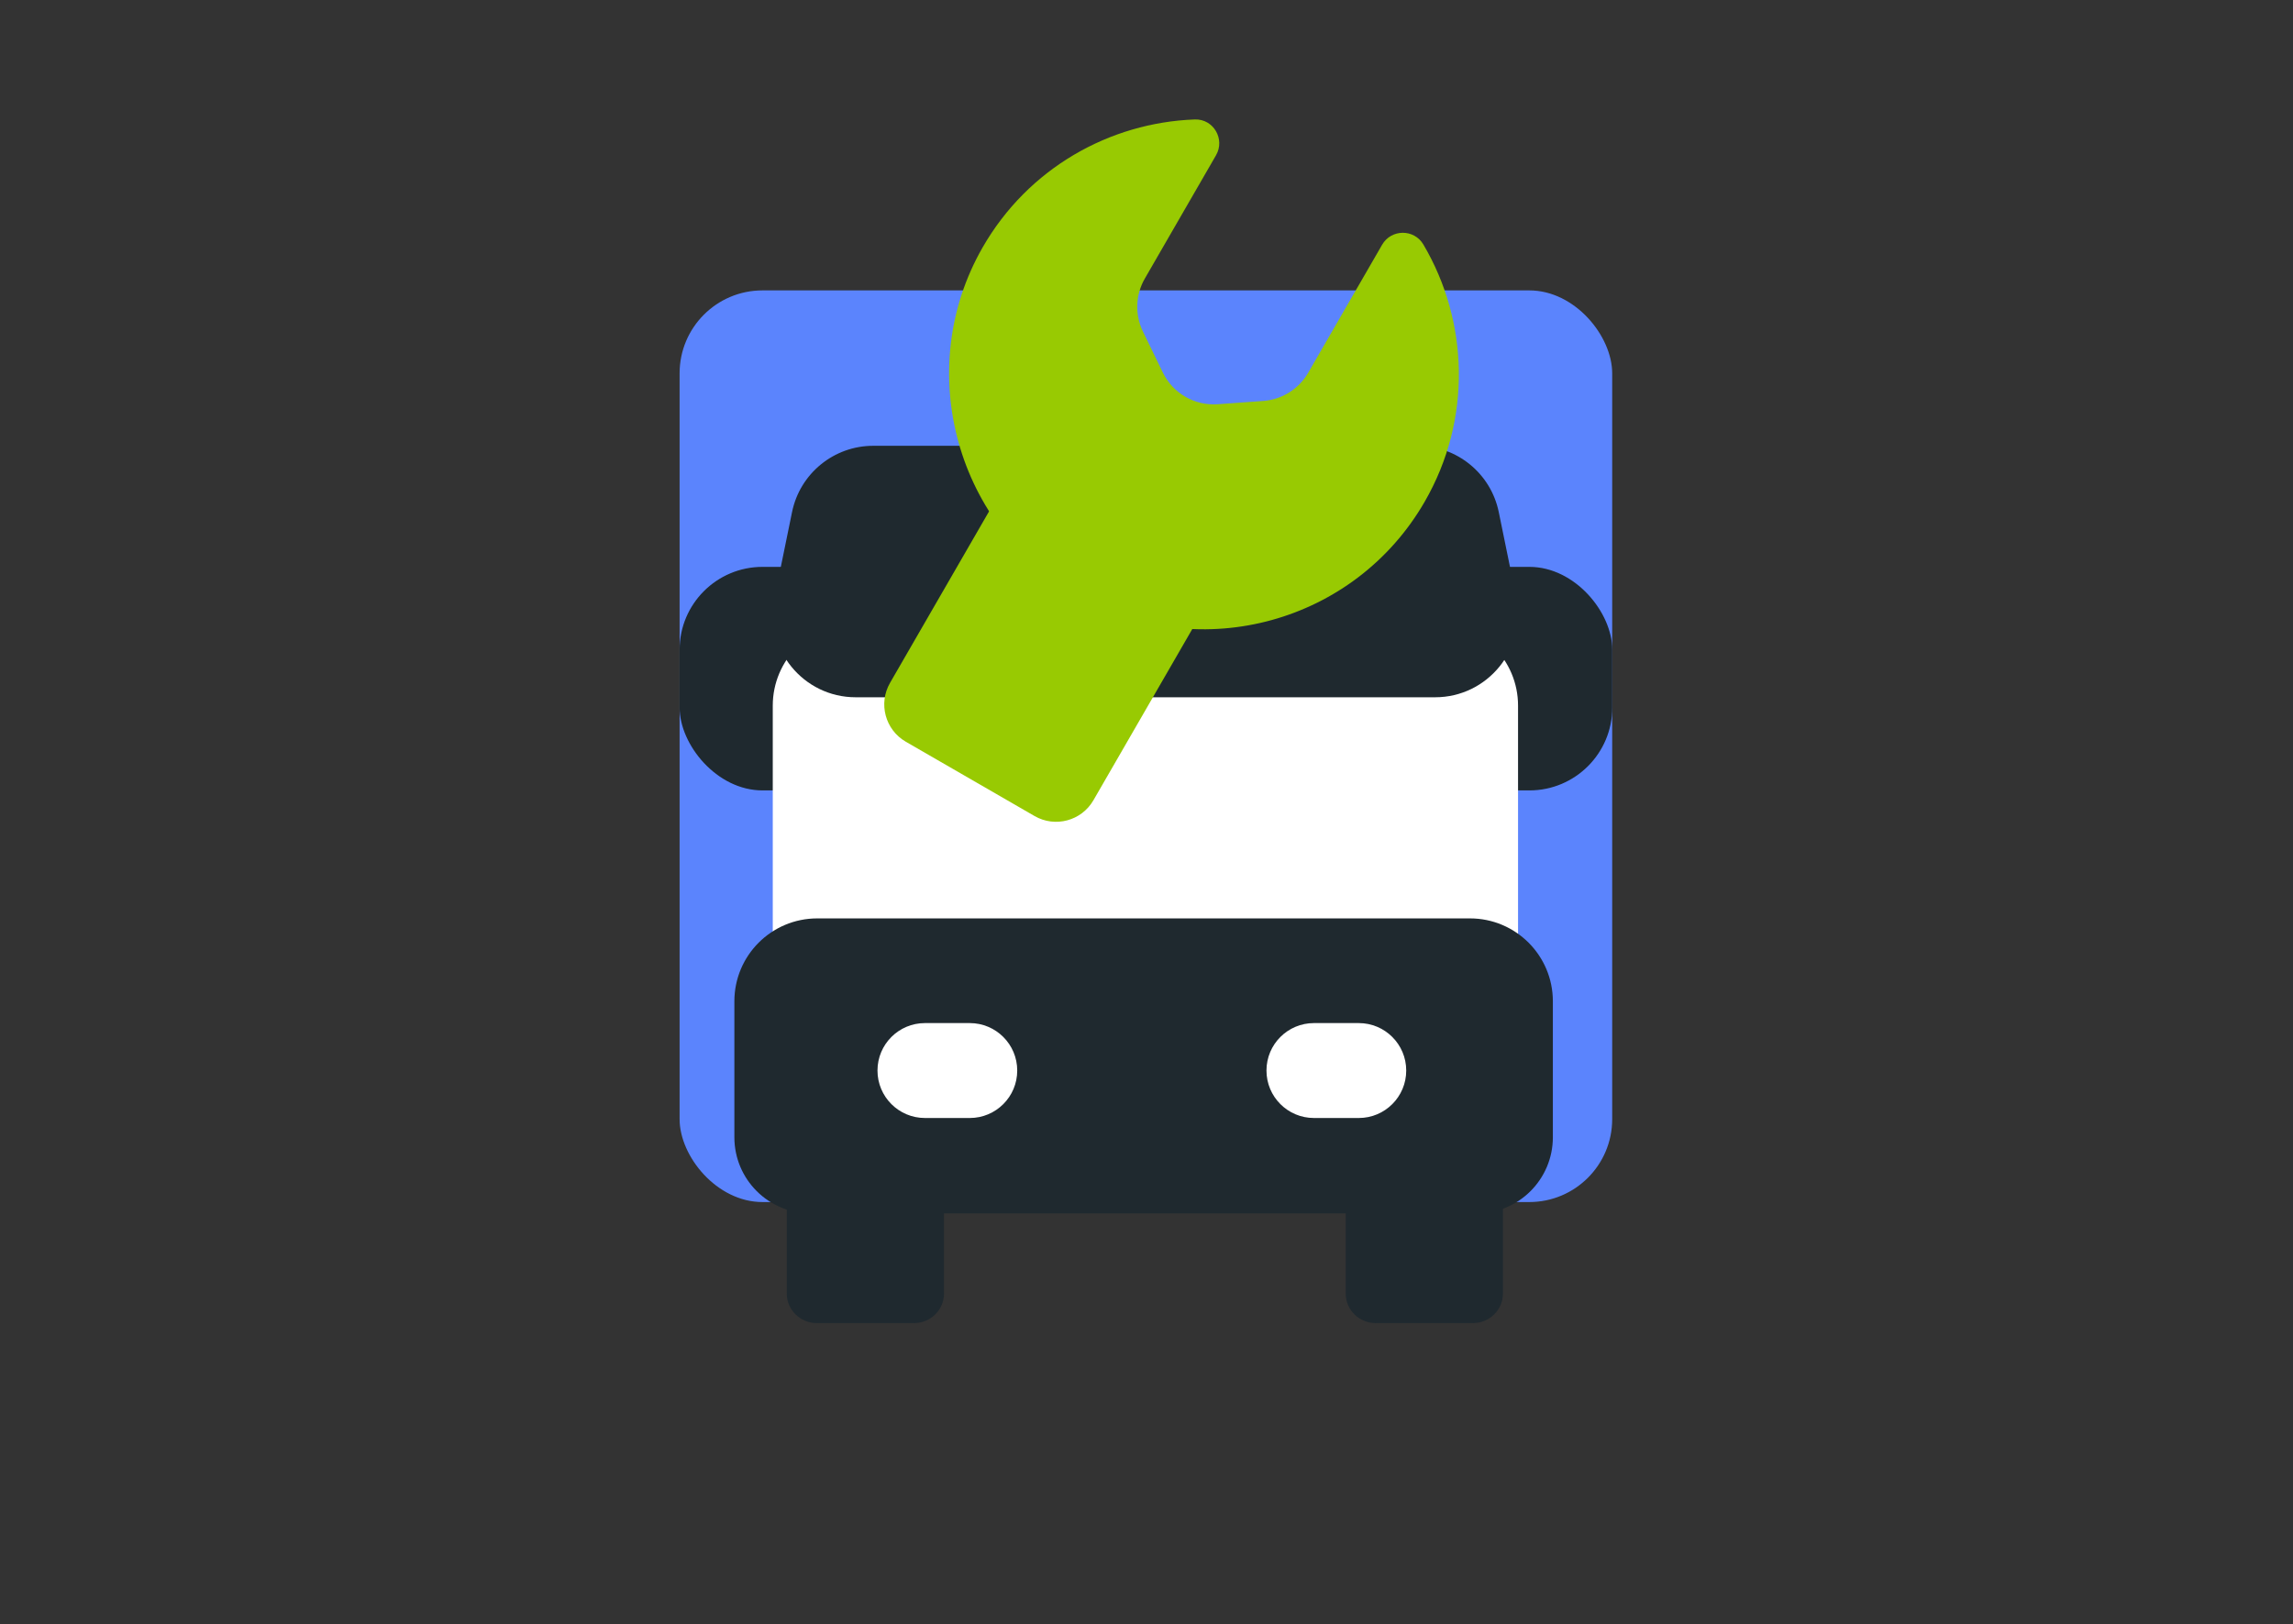
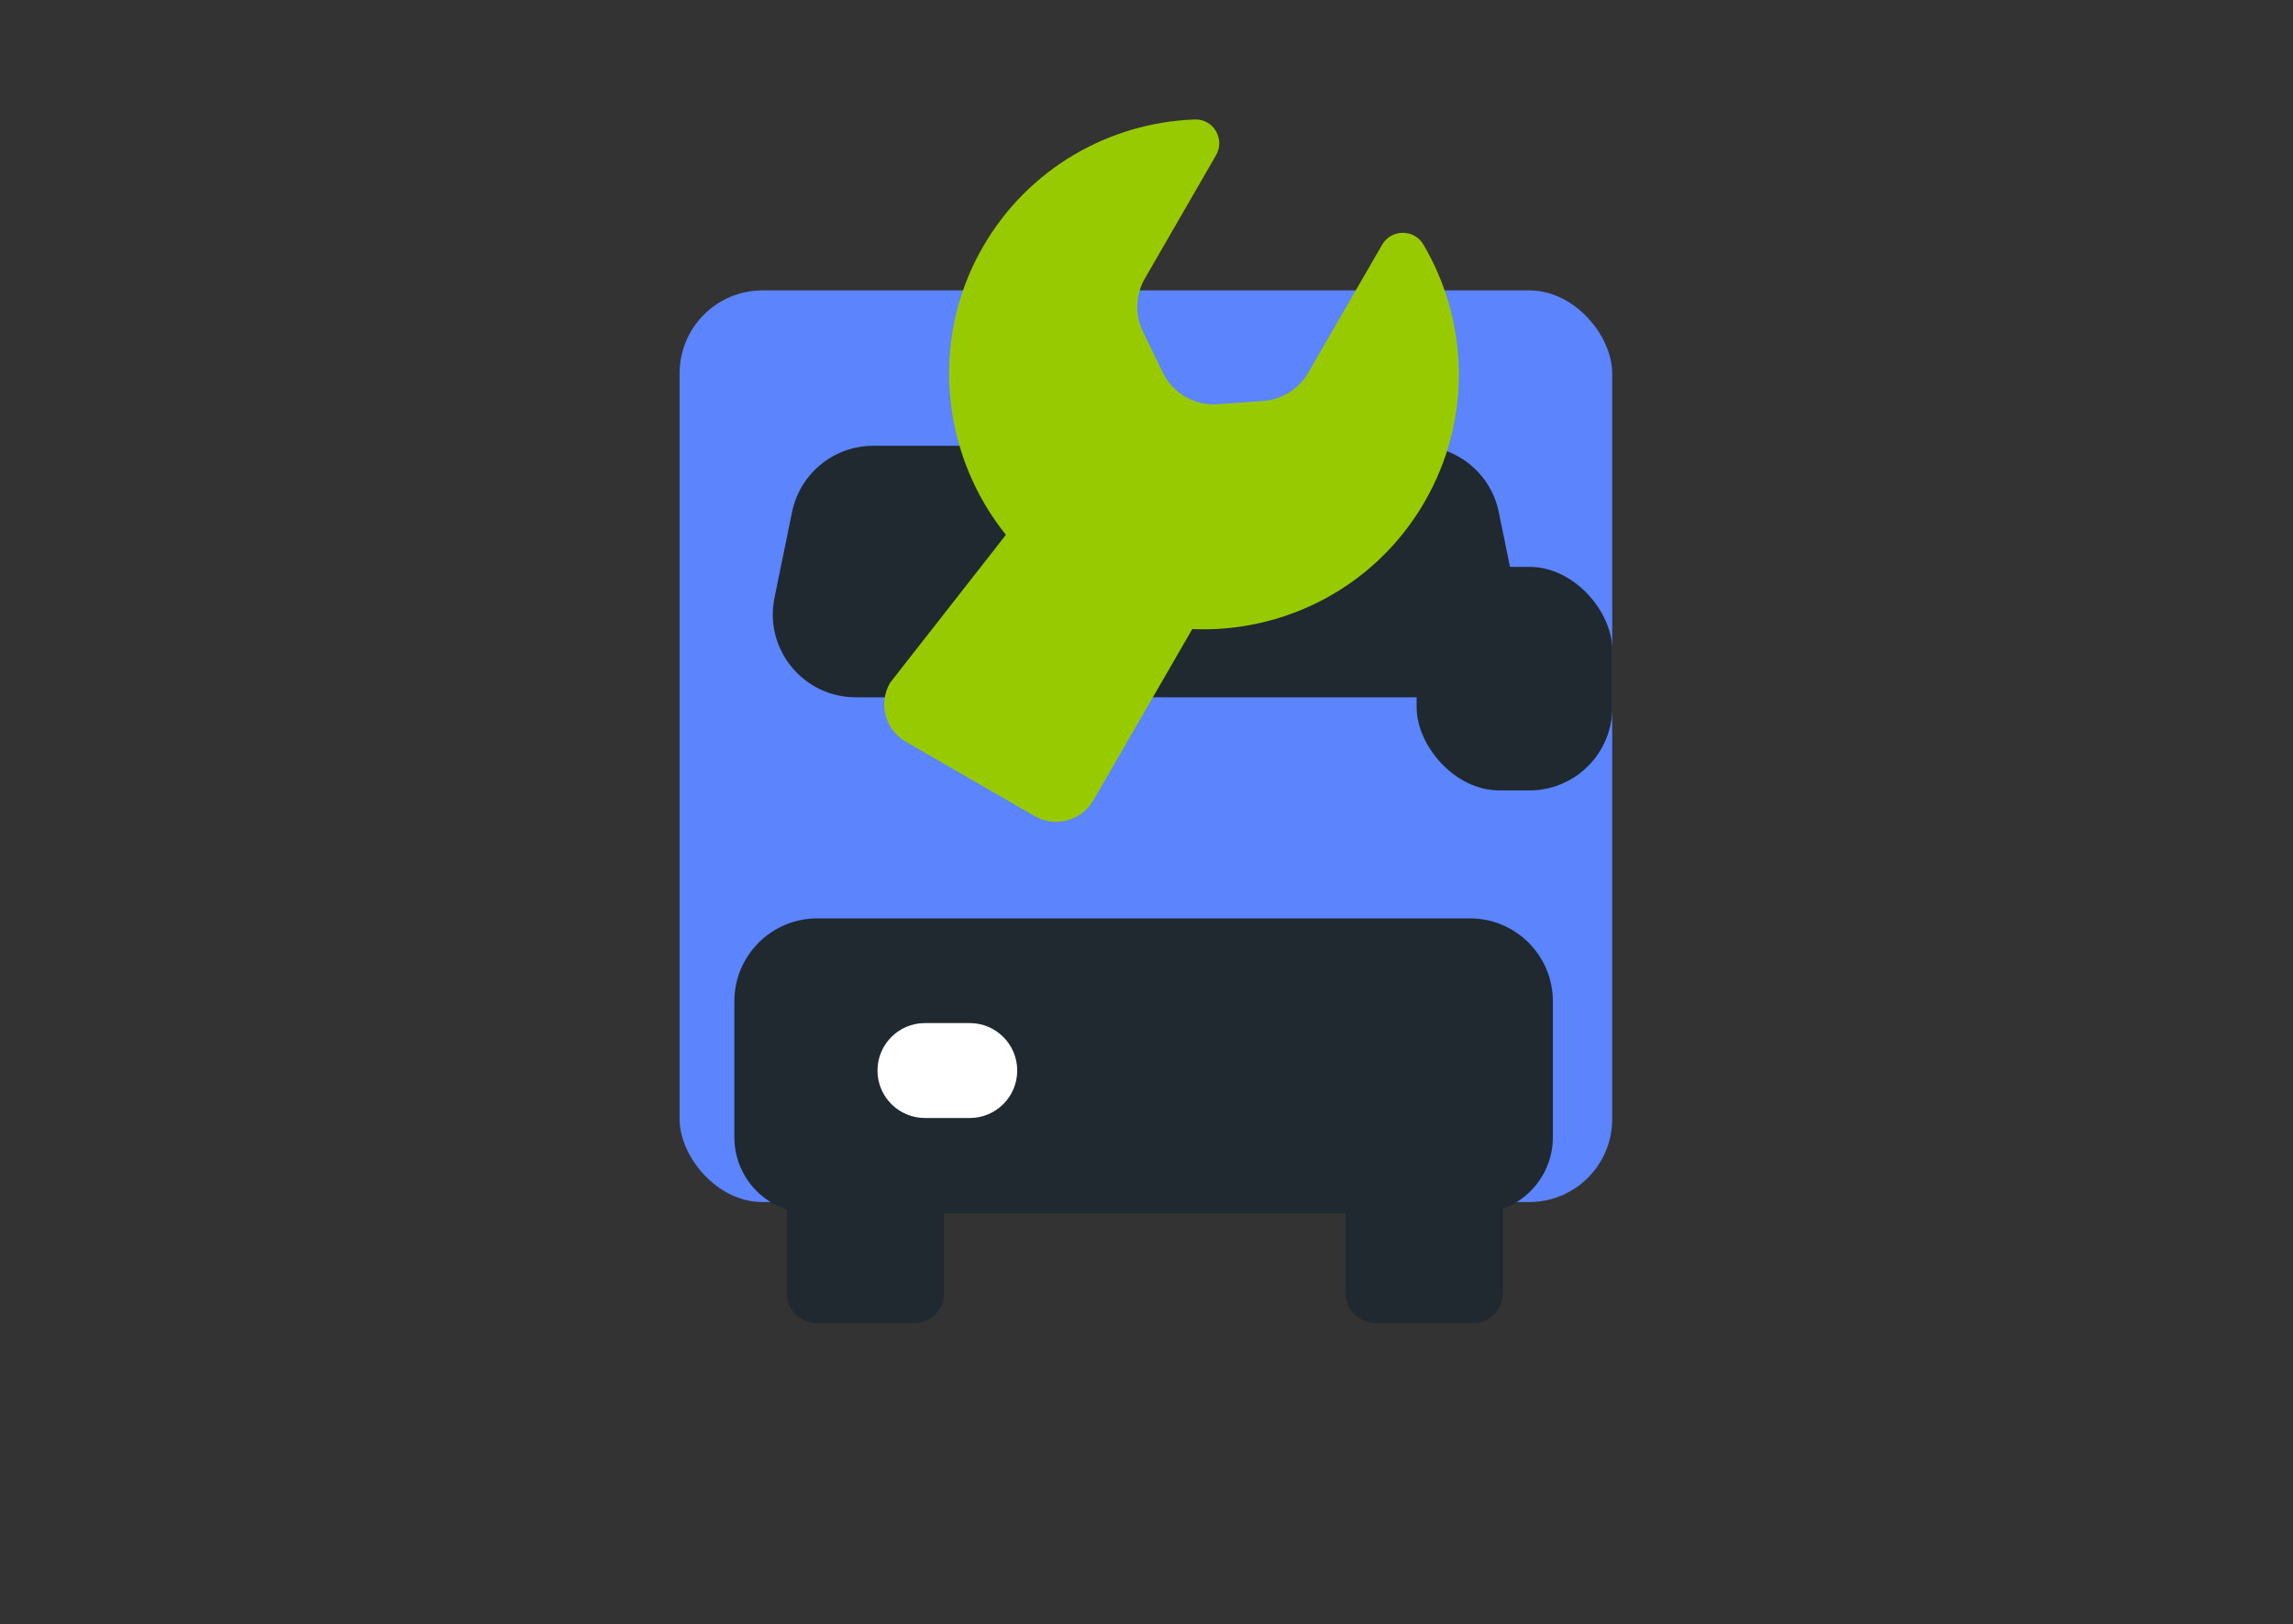
<svg xmlns="http://www.w3.org/2000/svg" width="175" height="124" viewBox="0 0 175 124" fill="none">
  <rect x="0" y="0" width="175" height="124" fill="#333333" stroke="none" />
  <rect x="51.867" y="22.168" width="71.174" height="69.592" rx="6.327" fill="#5B84FD" />
  <path d="M102.703 83.001H114.703V98.748C114.703 99.991 113.675 101.001 112.409 101.001H104.997C103.731 101.001 102.703 99.991 102.703 98.748V83.001Z" fill="#1F292F" />
  <path d="M60.047 83.001H72.047V98.748C72.047 99.991 71.019 101.001 69.753 101.001H62.341C61.075 101.001 60.047 99.991 60.047 98.748V83.001Z" fill="#1F292F" />
  <rect x="108.117" y="43.273" width="14.931" height="17.064" rx="6.327" fill="#1F292F" />
-   <rect x="51.867" y="43.273" width="14.931" height="17.064" rx="6.327" fill="#1F292F" />
-   <path d="M58.977 53.866C58.977 50.372 61.809 47.539 65.303 47.539L109.529 47.539C113.023 47.539 115.856 50.372 115.856 53.866V78.895C115.856 82.389 113.023 85.222 109.529 85.222H65.303C61.809 85.222 58.977 82.389 58.977 78.895L58.977 53.866Z" fill="white" />
  <path d="M60.449 39.088C61.051 36.144 63.642 34.03 66.647 34.03H108.186C111.191 34.03 113.781 36.144 114.384 39.088L115.723 45.632C116.526 49.554 113.529 53.227 109.525 53.227H65.307C61.303 53.227 58.306 49.554 59.109 45.632L60.449 39.088Z" fill="#1F292F" />
  <path d="M56.047 76.434C56.047 72.94 58.879 70.107 62.373 70.107H112.187C115.681 70.107 118.513 72.94 118.513 76.434V86.814C118.513 90.023 115.912 92.624 112.703 92.624H61.858C58.648 92.624 56.047 90.023 56.047 86.814V76.434Z" fill="#1F292F" />
-   <path d="M103.699 78.098H100.279C98.278 78.098 96.656 79.72 96.656 81.721V81.721C96.656 83.722 98.278 85.344 100.279 85.344H103.699C105.699 85.344 107.322 83.722 107.322 81.721V81.721C107.322 79.72 105.699 78.098 103.699 78.098Z" fill="white" />
  <path d="M74.011 78.098H70.592C68.591 78.098 66.969 79.72 66.969 81.721V81.721C66.969 83.722 68.591 85.344 70.592 85.344H74.011C76.012 85.344 77.634 83.722 77.634 81.721V81.721C77.634 79.72 76.012 78.098 74.011 78.098Z" fill="white" />
  <path d="M108.729 38.303C103.408 47.52 91.688 50.738 82.422 45.585C72.991 40.342 69.622 28.236 74.997 18.879C78.472 12.829 84.699 9.354 91.188 9.119C92.608 9.067 93.517 10.622 92.806 11.852L87.372 21.265C86.656 22.505 86.604 24.018 87.226 25.306L88.747 28.439C89.517 30.026 91.177 30.984 92.937 30.858L96.41 30.608C97.836 30.503 99.121 29.701 99.837 28.461L105.482 18.683C106.178 17.477 107.921 17.463 108.629 18.662C112.081 24.511 112.366 32.003 108.729 38.303Z" fill="#98CA02" />
-   <path d="M92.236 39.289L82.412 33.618C80.838 32.709 78.826 33.248 77.918 34.822L67.927 52.126C67.018 53.7 67.557 55.712 69.131 56.621L78.955 62.292C80.528 63.201 82.54 62.662 83.449 61.088L93.44 43.784C94.348 42.21 93.809 40.198 92.236 39.289Z" fill="#98CA02" />
+   <path d="M92.236 39.289L82.412 33.618L67.927 52.126C67.018 53.7 67.557 55.712 69.131 56.621L78.955 62.292C80.528 63.201 82.54 62.662 83.449 61.088L93.44 43.784C94.348 42.21 93.809 40.198 92.236 39.289Z" fill="#98CA02" />
</svg>